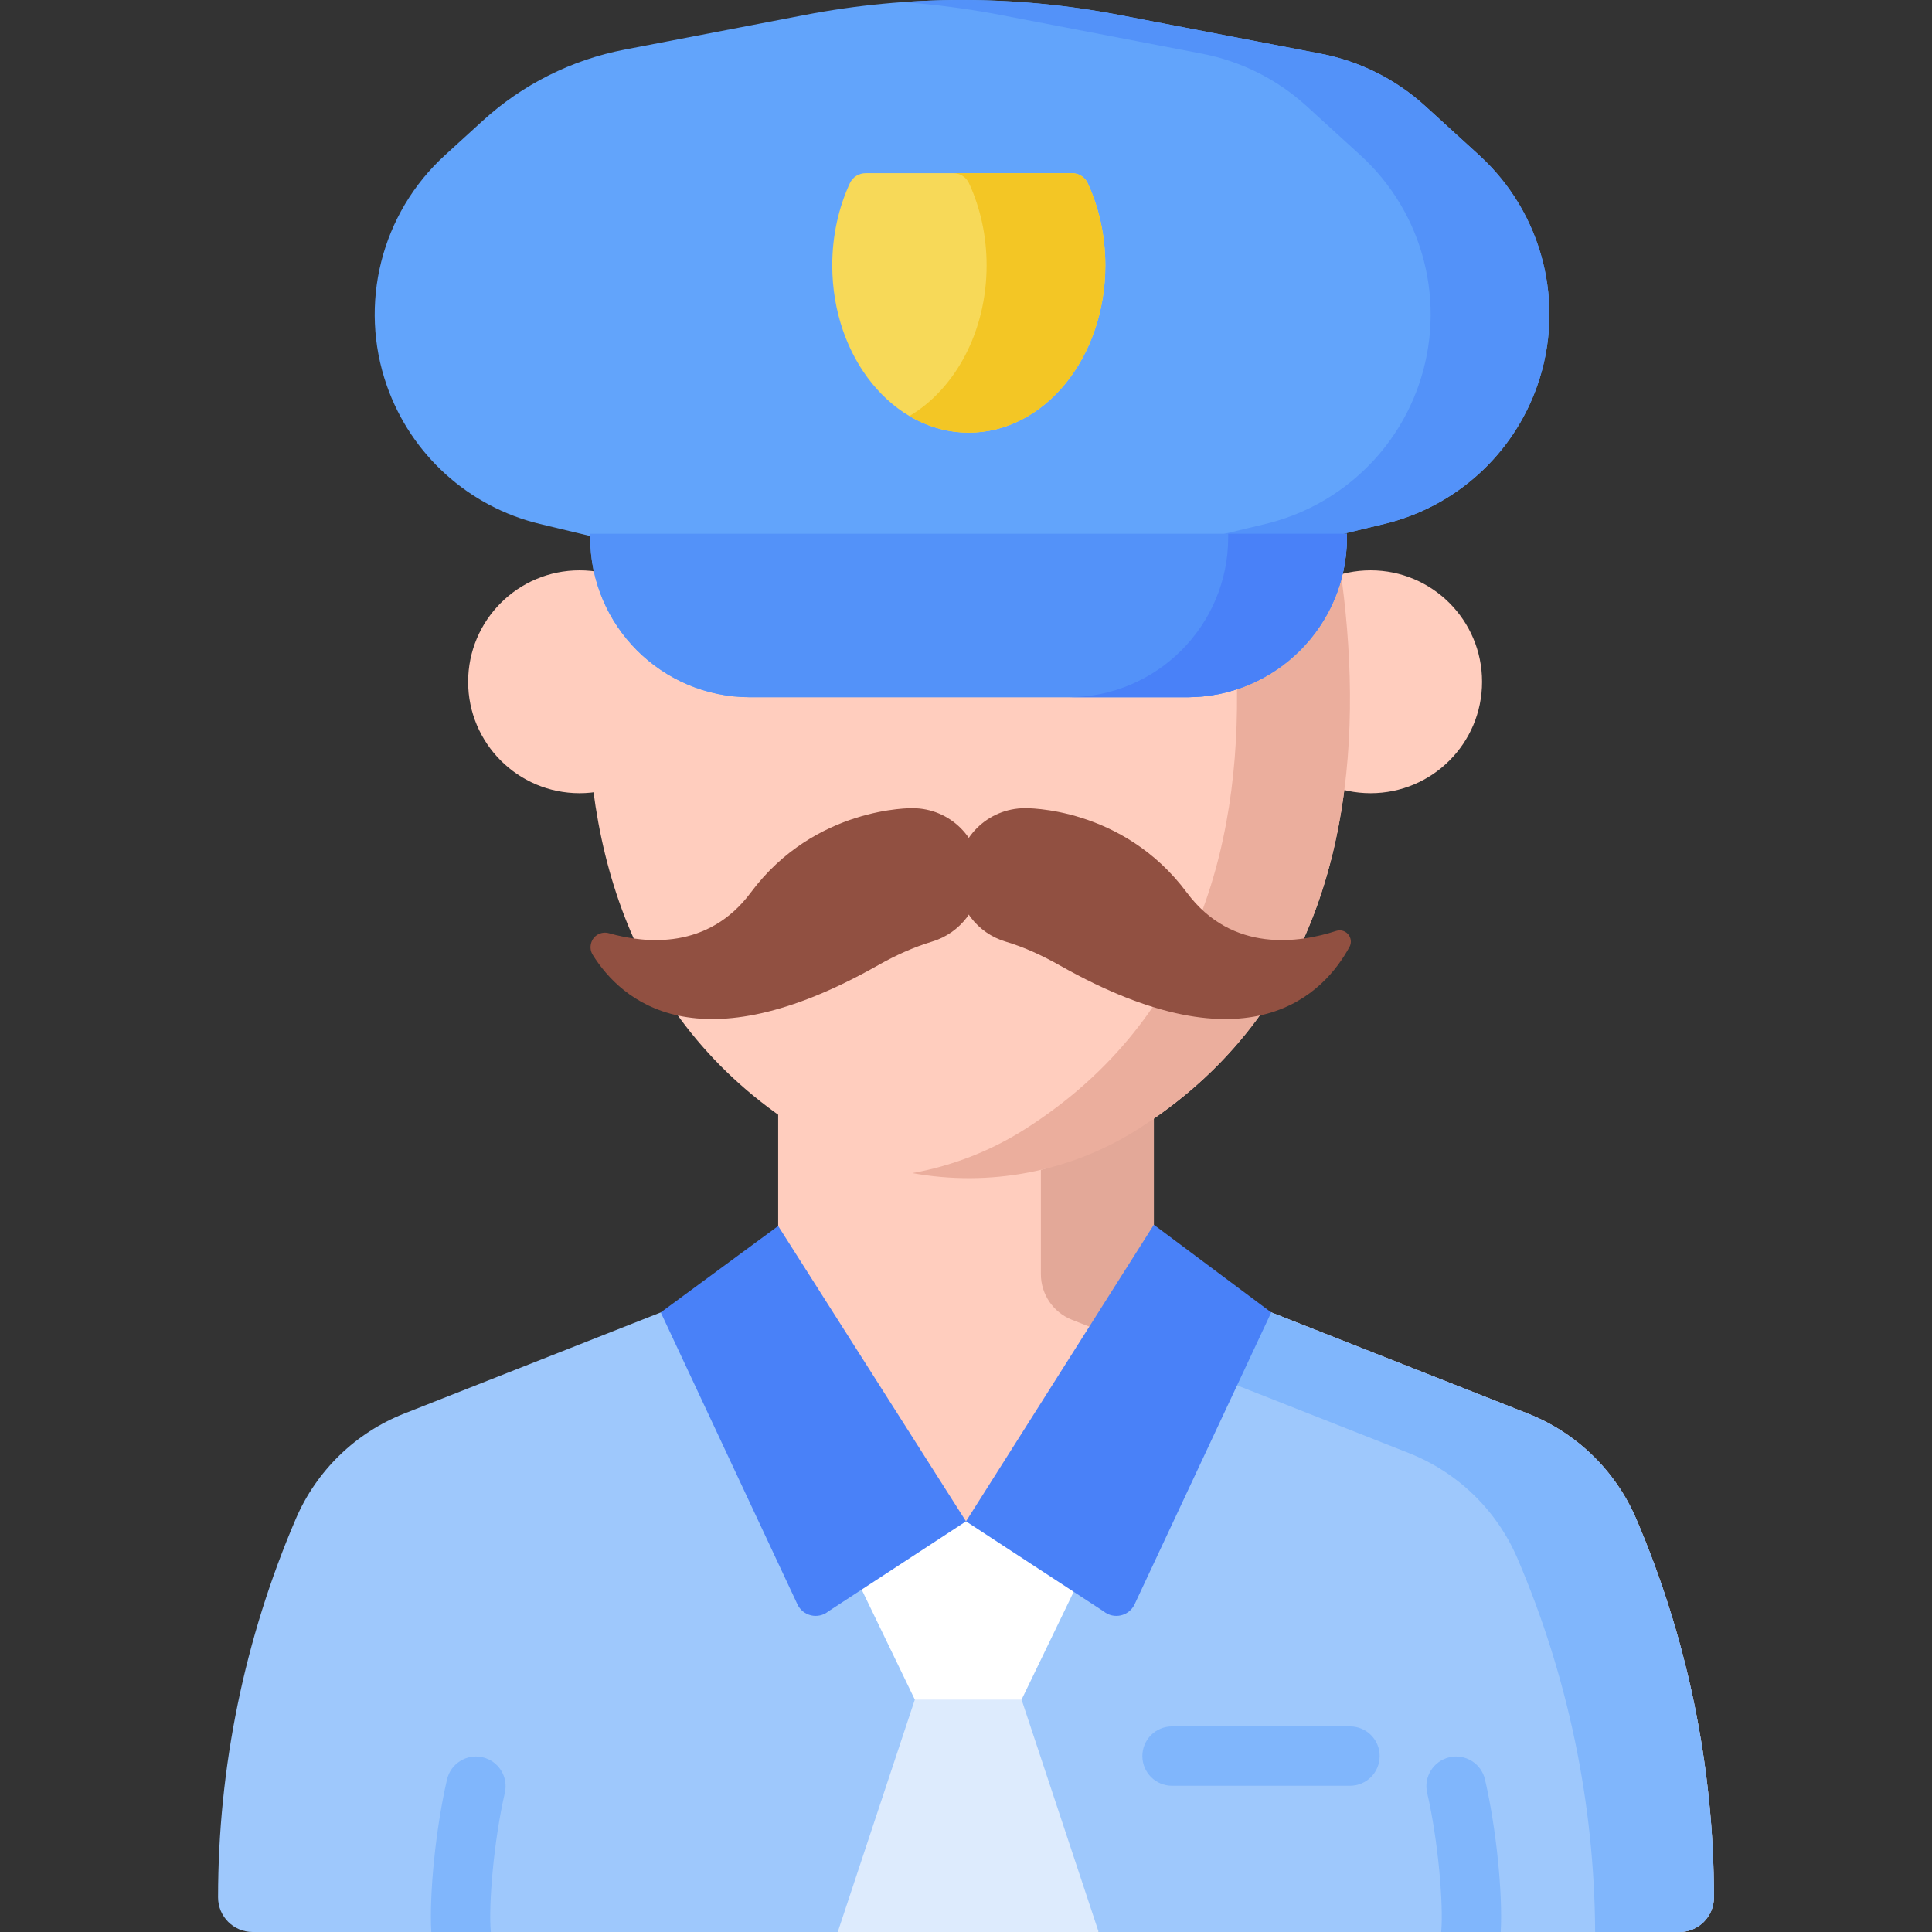
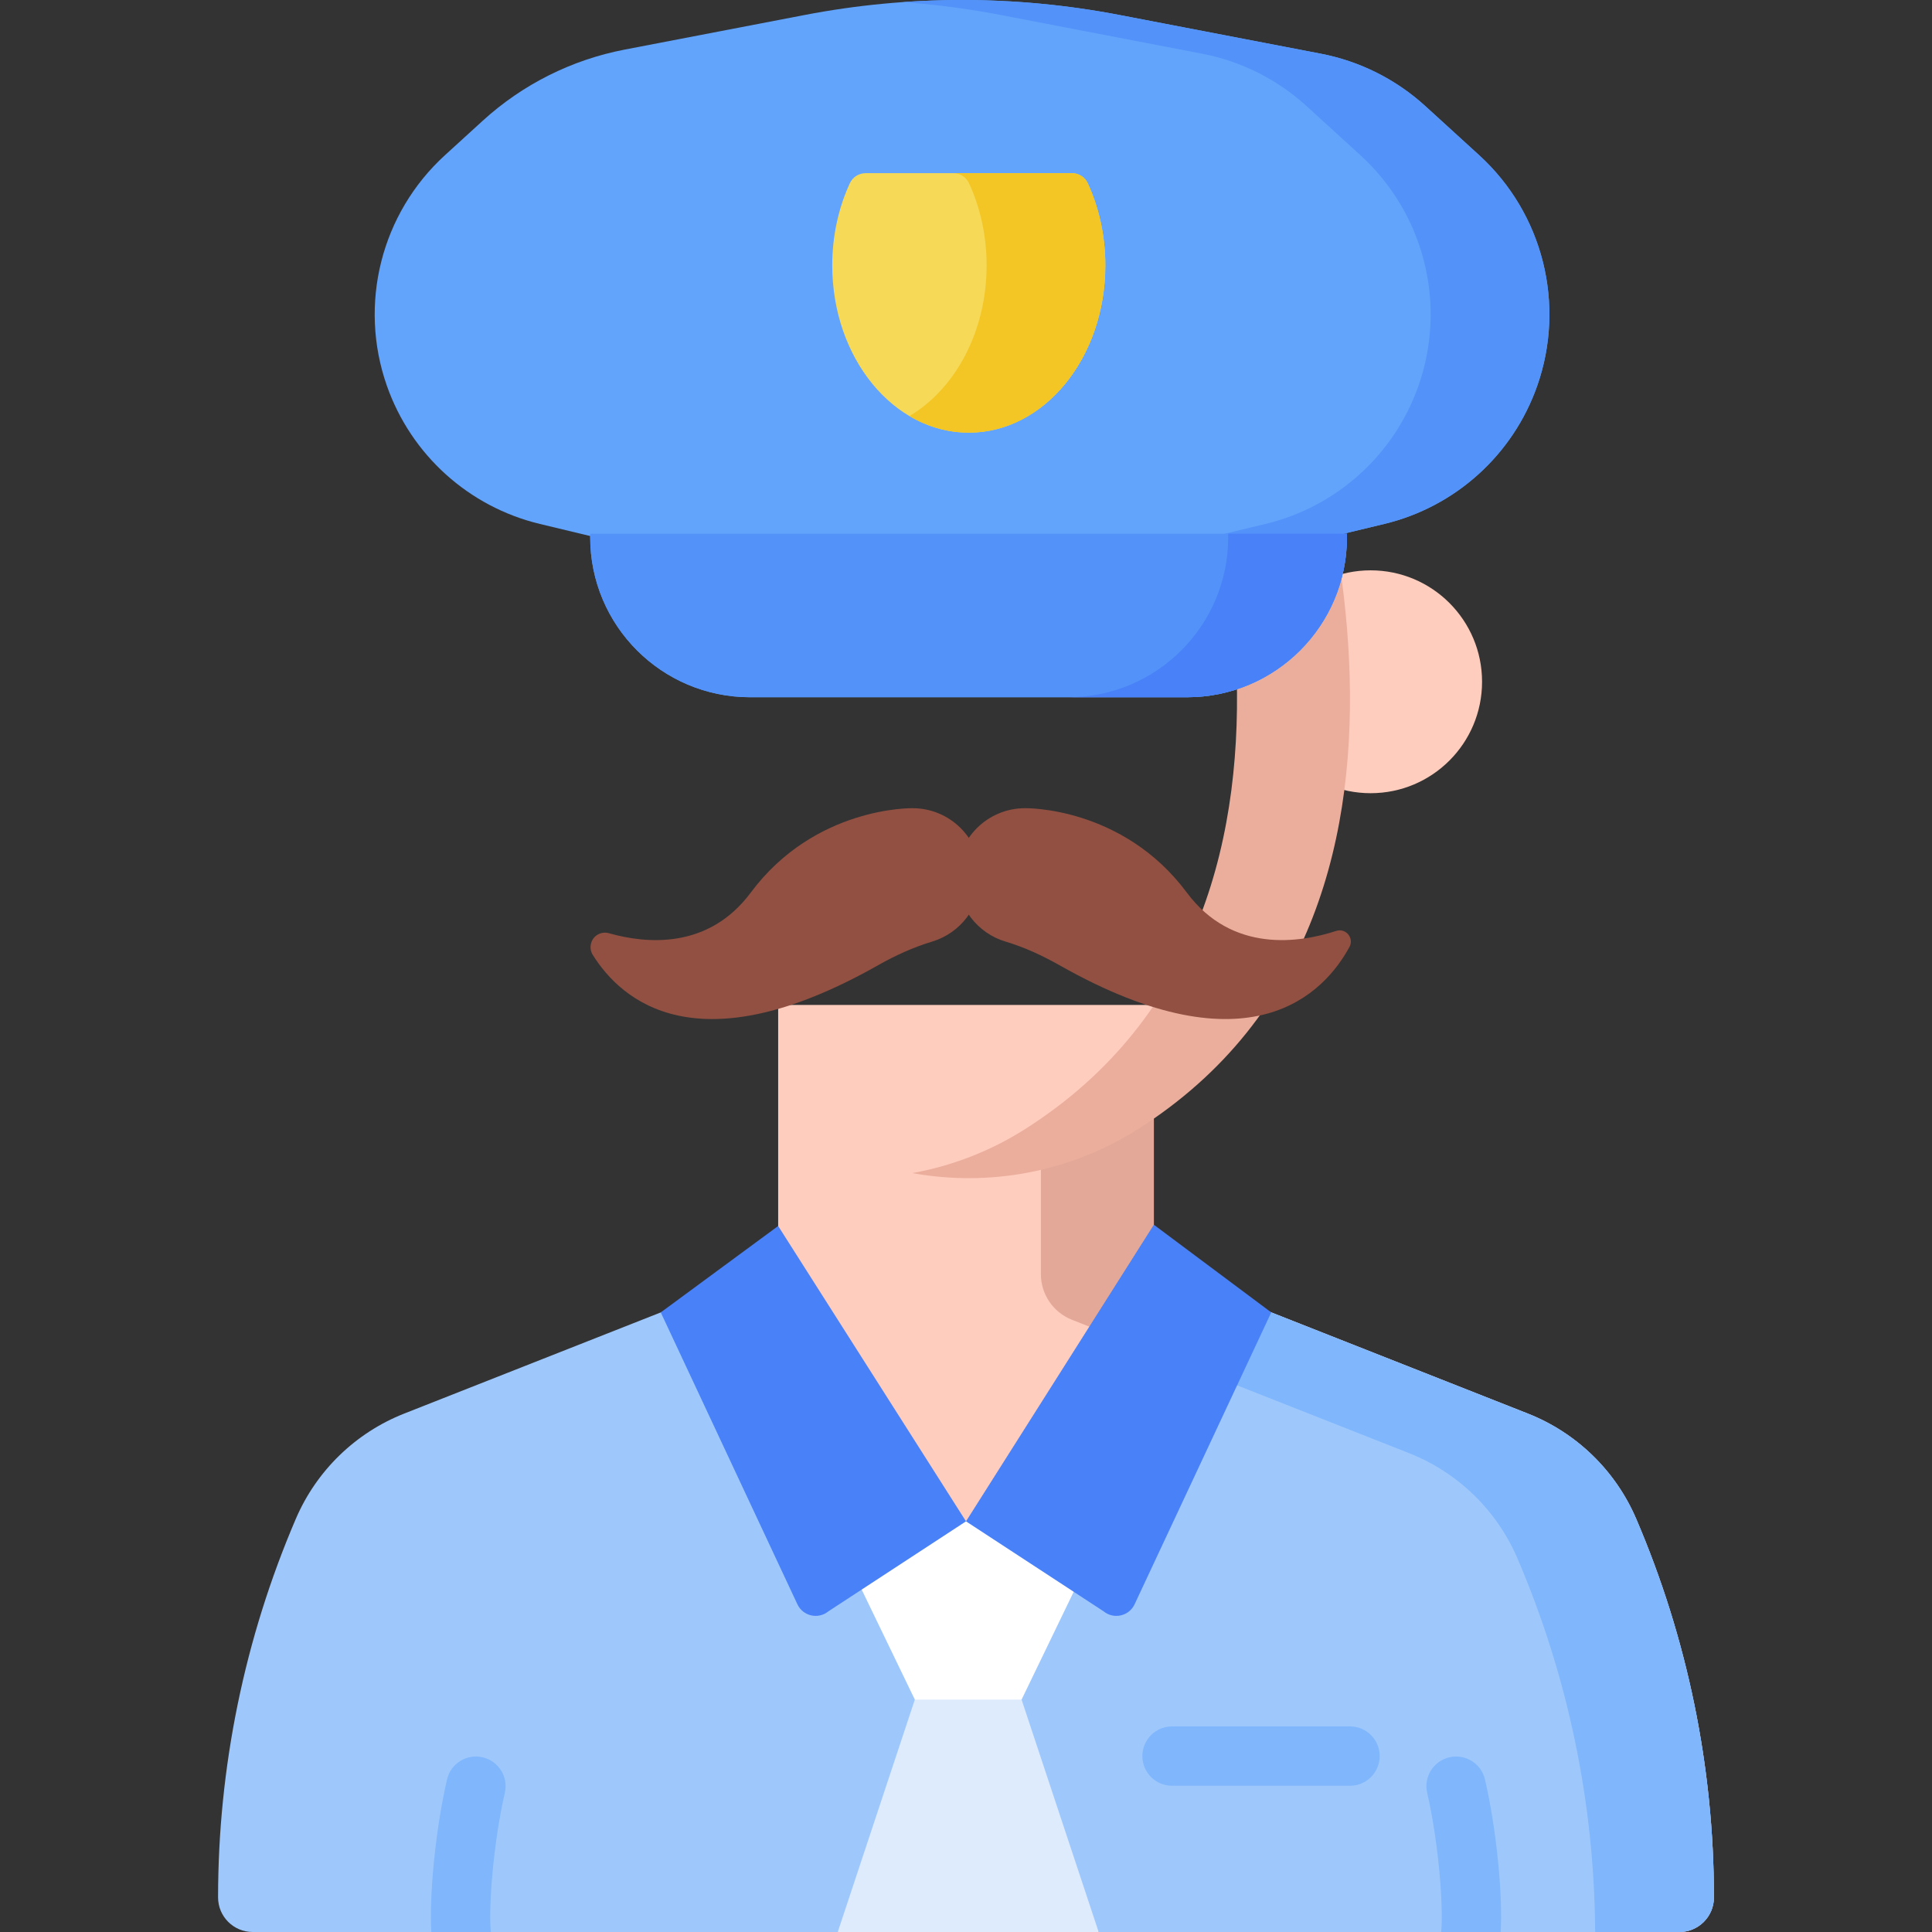
<svg xmlns="http://www.w3.org/2000/svg" id="Capa_1" enable-background="new 0 0 488.15 488.15" height="512" viewBox="0 0 488.15 488.15" width="512">
  <rect x="0" y="0" width="488.15" height="488.15" fill="#333333" stroke="none" />
  <g>
    <path d="m296.251 321.192c-2.926-2.312-4.716-5.869-4.716-9.727v-57.555h-94.919v57.555c0 2.26-.616 4.417-1.713 6.282v79.499h101.348z" fill="#ffcdbe" />
    <path d="m413.404 383.75c-5.216-12.163-15.077-21.737-27.389-26.592l-86.63-34.16c-4.737-1.868-7.85-6.442-7.85-11.534v-28.685h-28.541v39.15c0 5.092 3.113 9.666 7.85 11.534l86.629 34.16c12.312 4.855 22.173 14.429 27.389 26.592 12.736 29.697 19.395 61.634 19.625 93.935h19.826c4.826 0 8.737-3.912 8.737-8.737.001-32.889-6.684-65.435-19.646-95.663z" fill="#e3a898" />
    <path d="m413.404 383.75c-5.216-12.163-15.077-21.737-27.389-26.592l-83.098-32.767-58.842 60-58.841-60-83.098 32.767c-12.312 4.855-22.173 14.429-27.389 26.592-12.963 30.228-19.647 62.774-19.647 95.663 0 4.826 3.912 8.737 8.737 8.737h147.834l32.961-20 32.961 20h146.72c4.826 0 8.737-3.912 8.737-8.737.001-32.889-6.684-65.435-19.646-95.663z" fill="#9ec8fc" />
    <path d="m413.404 383.751c-5.216-12.163-15.077-21.738-27.389-26.592l-83.098-32.767-15.438 15.742 68.536 27.025c12.312 4.855 22.173 14.429 27.389 26.592 12.797 29.84 19.462 61.941 19.631 94.4h21.279c4.825 0 8.737-3.912 8.737-8.737 0-32.89-6.685-65.436-19.647-95.663z" fill="#80b6fc" />
    <path d="m258.117 429.433-13.485-18.162-13.485 18.162-19.476 58.717h32.961 32.961z" fill="#ddebfd" />
    <path d="m244.075 384.391-34.404-8.398 5.956 21.321 15.52 32.119h13.485 13.485l15.52-32.119 5.956-21.321z" fill="#fff" />
    <g fill="#ffcdbe">
      <circle cx="346.311" cy="172.259" r="28.155" />
-       <circle cx="146.436" cy="172.259" r="28.155" />
-       <path d="m307.831 57.045c-12.571-7.222-31.551-11.023-45.971-12.978-11.34-1.537-22.82-1.537-34.159 0-14.42 1.954-33.4 5.756-45.971 12.978-4.646 2.669-8.258 6.808-10.286 11.767-12.096 29.579-58.799 159.833 30.67 216.531 18.335 11.619 40.369 15.035 60.879 10.248 8.541-1.993 13.504-10.209 21.139-15.047 1.372-.87 6.026 3.043 7.335 2.139 84.023-58.009 38.559-184.745 26.649-213.87-2.027-4.959-5.639-9.099-10.285-11.768z" />
    </g>
    <path d="m318.117 68.813c-2.028-4.959-5.64-9.098-10.286-11.767-12.571-7.222-31.551-11.023-45.971-12.978-10.405-1.41-20.926-1.51-31.35-.333.937.106 1.874.206 2.809.333 14.42 1.954 33.4 5.756 45.971 12.978 4.646 2.669 8.258 6.808 10.286 11.767 12.096 29.579 58.799 159.833-30.67 216.531-8.805 5.579-18.463 9.261-28.395 11.058 19.364 3.502 39.771-.18 56.936-11.058 89.469-56.698 42.766-186.952 30.67-216.531z" fill="#ebae9d" />
    <path d="m230.57 204.202s-24.608-.532-40.873 21.315c-10.744 14.431-26.424 12.947-35.832 10.277-1.945-.552-3.981.556-4.509 2.508-.005.017-.009.035-.014.052-.265.98-.128 2.022.409 2.884 7.28 11.678 26.546 28.472 72.146 2.623 4.337-2.458 8.902-4.528 13.673-5.974 7.066-2.142 12.21-8.707 12.21-16.473.001-9.506-7.705-17.212-17.21-17.212z" fill="#915041" />
    <path d="m340.939 236.508c-.653-1.176-2.042-1.721-3.32-1.302-9.054 2.964-26.237 5.782-37.754-9.688-16.265-21.846-40.873-21.315-40.873-21.315-9.505 0-17.211 7.706-17.211 17.211 0 7.801 5.19 14.389 12.305 16.502 4.802 1.426 9.369 3.566 13.729 6.031 48.198 27.257 66.919 6.812 73.169-4.725.454-.837.436-1.847-.026-2.68-.006-.012-.013-.023-.019-.034z" fill="#915041" />
    <path d="m244.075 384.391-34.766 22.736c-2.566 2.102-6.425 1.225-7.832-1.779l-34.525-73.748 29.663-21.835z" fill="#4981f8" />
    <path d="m244.075 384.391 34.766 22.736c2.566 2.102 6.425 1.225 7.832-1.779l34.525-73.748-29.663-22.152z" fill="#4981f8" />
    <path d="m299.923 176.167h-110.401c-22.312 0-40.399-18.087-40.399-40.399v-.909h191.199v.909c0 22.312-18.087 40.399-40.399 40.399z" fill="#62a4fb" />
    <path d="m373.719 39.203-13.586-12.393c-7.416-6.765-16.558-11.348-26.416-13.243l-50.851-9.777c-26.286-5.054-53.295-5.054-79.581 0l-45.455 8.74c-13.386 2.574-25.801 8.797-35.872 17.984l-9.526 8.689c-16.136 14.718-21.917 37.652-14.687 58.26 6.122 17.45 20.681 30.6 38.662 34.92l39.356 9.457h134.628l39.356-9.457c17.981-4.32 32.54-17.471 38.662-34.92 7.228-20.608 1.446-43.542-14.69-58.26z" fill="#62a4fb" />
    <path d="m373.719 39.203-13.586-12.393c-7.417-6.765-16.558-11.348-26.416-13.243l-50.851-9.777c-18.079-3.476-36.499-4.561-54.791-3.256 8.305.593 16.583 1.678 24.791 3.256l50.851 9.777c9.858 1.895 18.999 6.478 26.416 13.243l13.586 12.392c16.136 14.718 21.917 37.652 14.687 58.26-6.122 17.45-20.681 30.6-38.662 34.92l-39.356 9.457h30l39.356-9.457c17.981-4.32 32.54-17.471 38.662-34.92 7.231-20.607 1.449-43.541-14.687-58.259z" fill="#5392f9" />
    <path d="m218.72 43.756c-1.701 0-3.266.972-3.98 2.516-2.837 6.137-4.46 13.227-4.46 20.783 0 23.341 15.446 42.263 34.5 42.263s34.5-18.922 34.5-42.263c0-7.556-1.623-14.646-4.46-20.783-.714-1.544-2.279-2.516-3.979-2.516z" fill="#f7d958" />
    <path d="m274.822 46.272c-.714-1.544-2.279-2.516-3.979-2.516h-30c1.701 0 3.266.972 3.979 2.516 2.837 6.137 4.46 13.227 4.46 20.783 0 16.755-7.96 31.232-19.5 38.068 4.536 2.687 9.624 4.194 15 4.194 19.054 0 34.5-18.922 34.5-42.263-.001-7.555-1.623-14.645-4.46-20.782z" fill="#f3c625" />
    <path d="m124.009 488.15c-.611-6.766.74-23.034 3.546-35.146.935-4.035-1.579-8.064-5.614-8.999-4.034-.934-8.064 1.579-8.999 5.614-2.848 12.297-4.523 29.013-3.968 38.531z" fill="#80b6fc" />
    <path d="m364.142 488.15h15.036c.555-9.519-1.121-26.235-3.969-38.531-.935-4.035-4.963-6.548-8.999-5.614-4.035.935-6.549 4.964-5.614 8.999 2.805 12.11 4.156 28.378 3.546 35.146z" fill="#80b6fc" />
    <path d="m341.097 451.2h-44.962c-4.143 0-7.5-3.358-7.5-7.5s3.357-7.5 7.5-7.5h44.962c4.143 0 7.5 3.358 7.5 7.5s-3.357 7.5-7.5 7.5z" fill="#80b6fc" />
    <path d="m299.923 176.167h-110.401c-22.312 0-40.399-18.087-40.399-40.399v-.909h191.199v.909c0 22.312-18.087 40.399-40.399 40.399z" fill="none" />
    <path d="m299.923 176.167h-110.401c-22.312 0-40.399-18.087-40.399-40.399v-.909h191.199v.909c0 22.312-18.087 40.399-40.399 40.399z" fill="#5392f9" />
    <path d="m310.322 134.859v.909c0 22.312-18.087 40.399-40.399 40.399h30c22.312 0 40.399-18.087 40.399-40.399v-.909z" fill="#4981f8" />
  </g>
</svg>